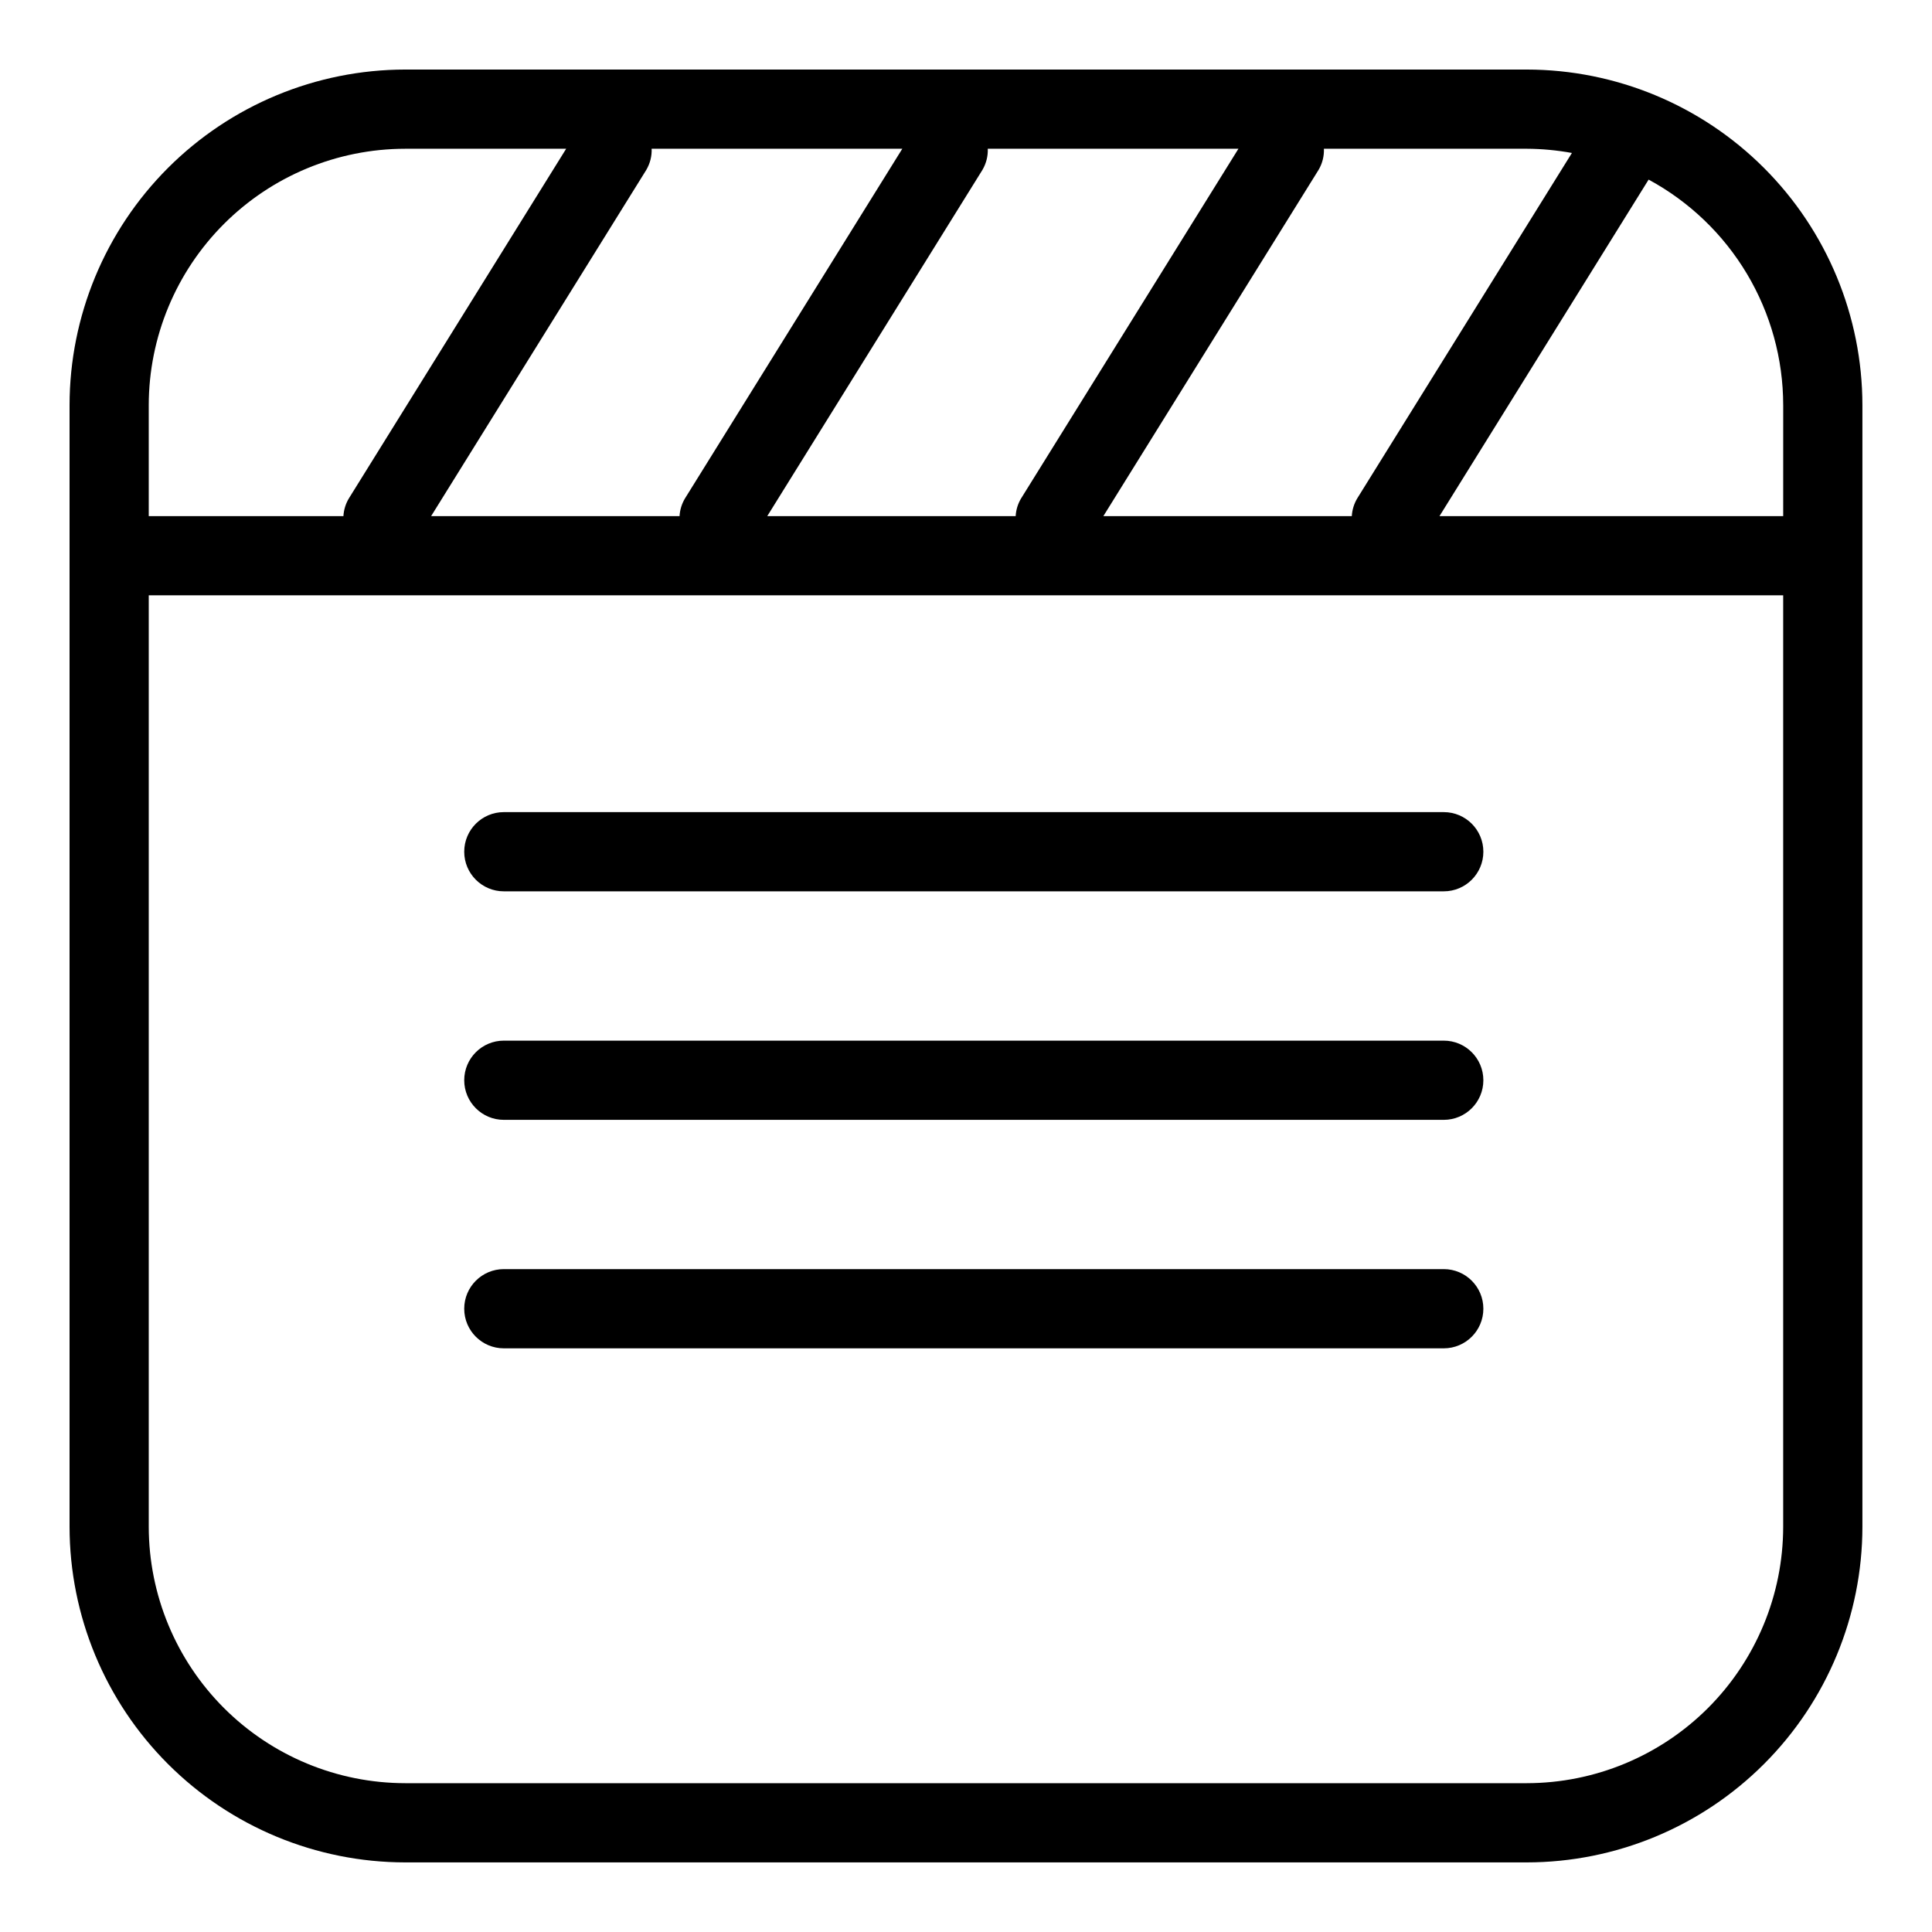
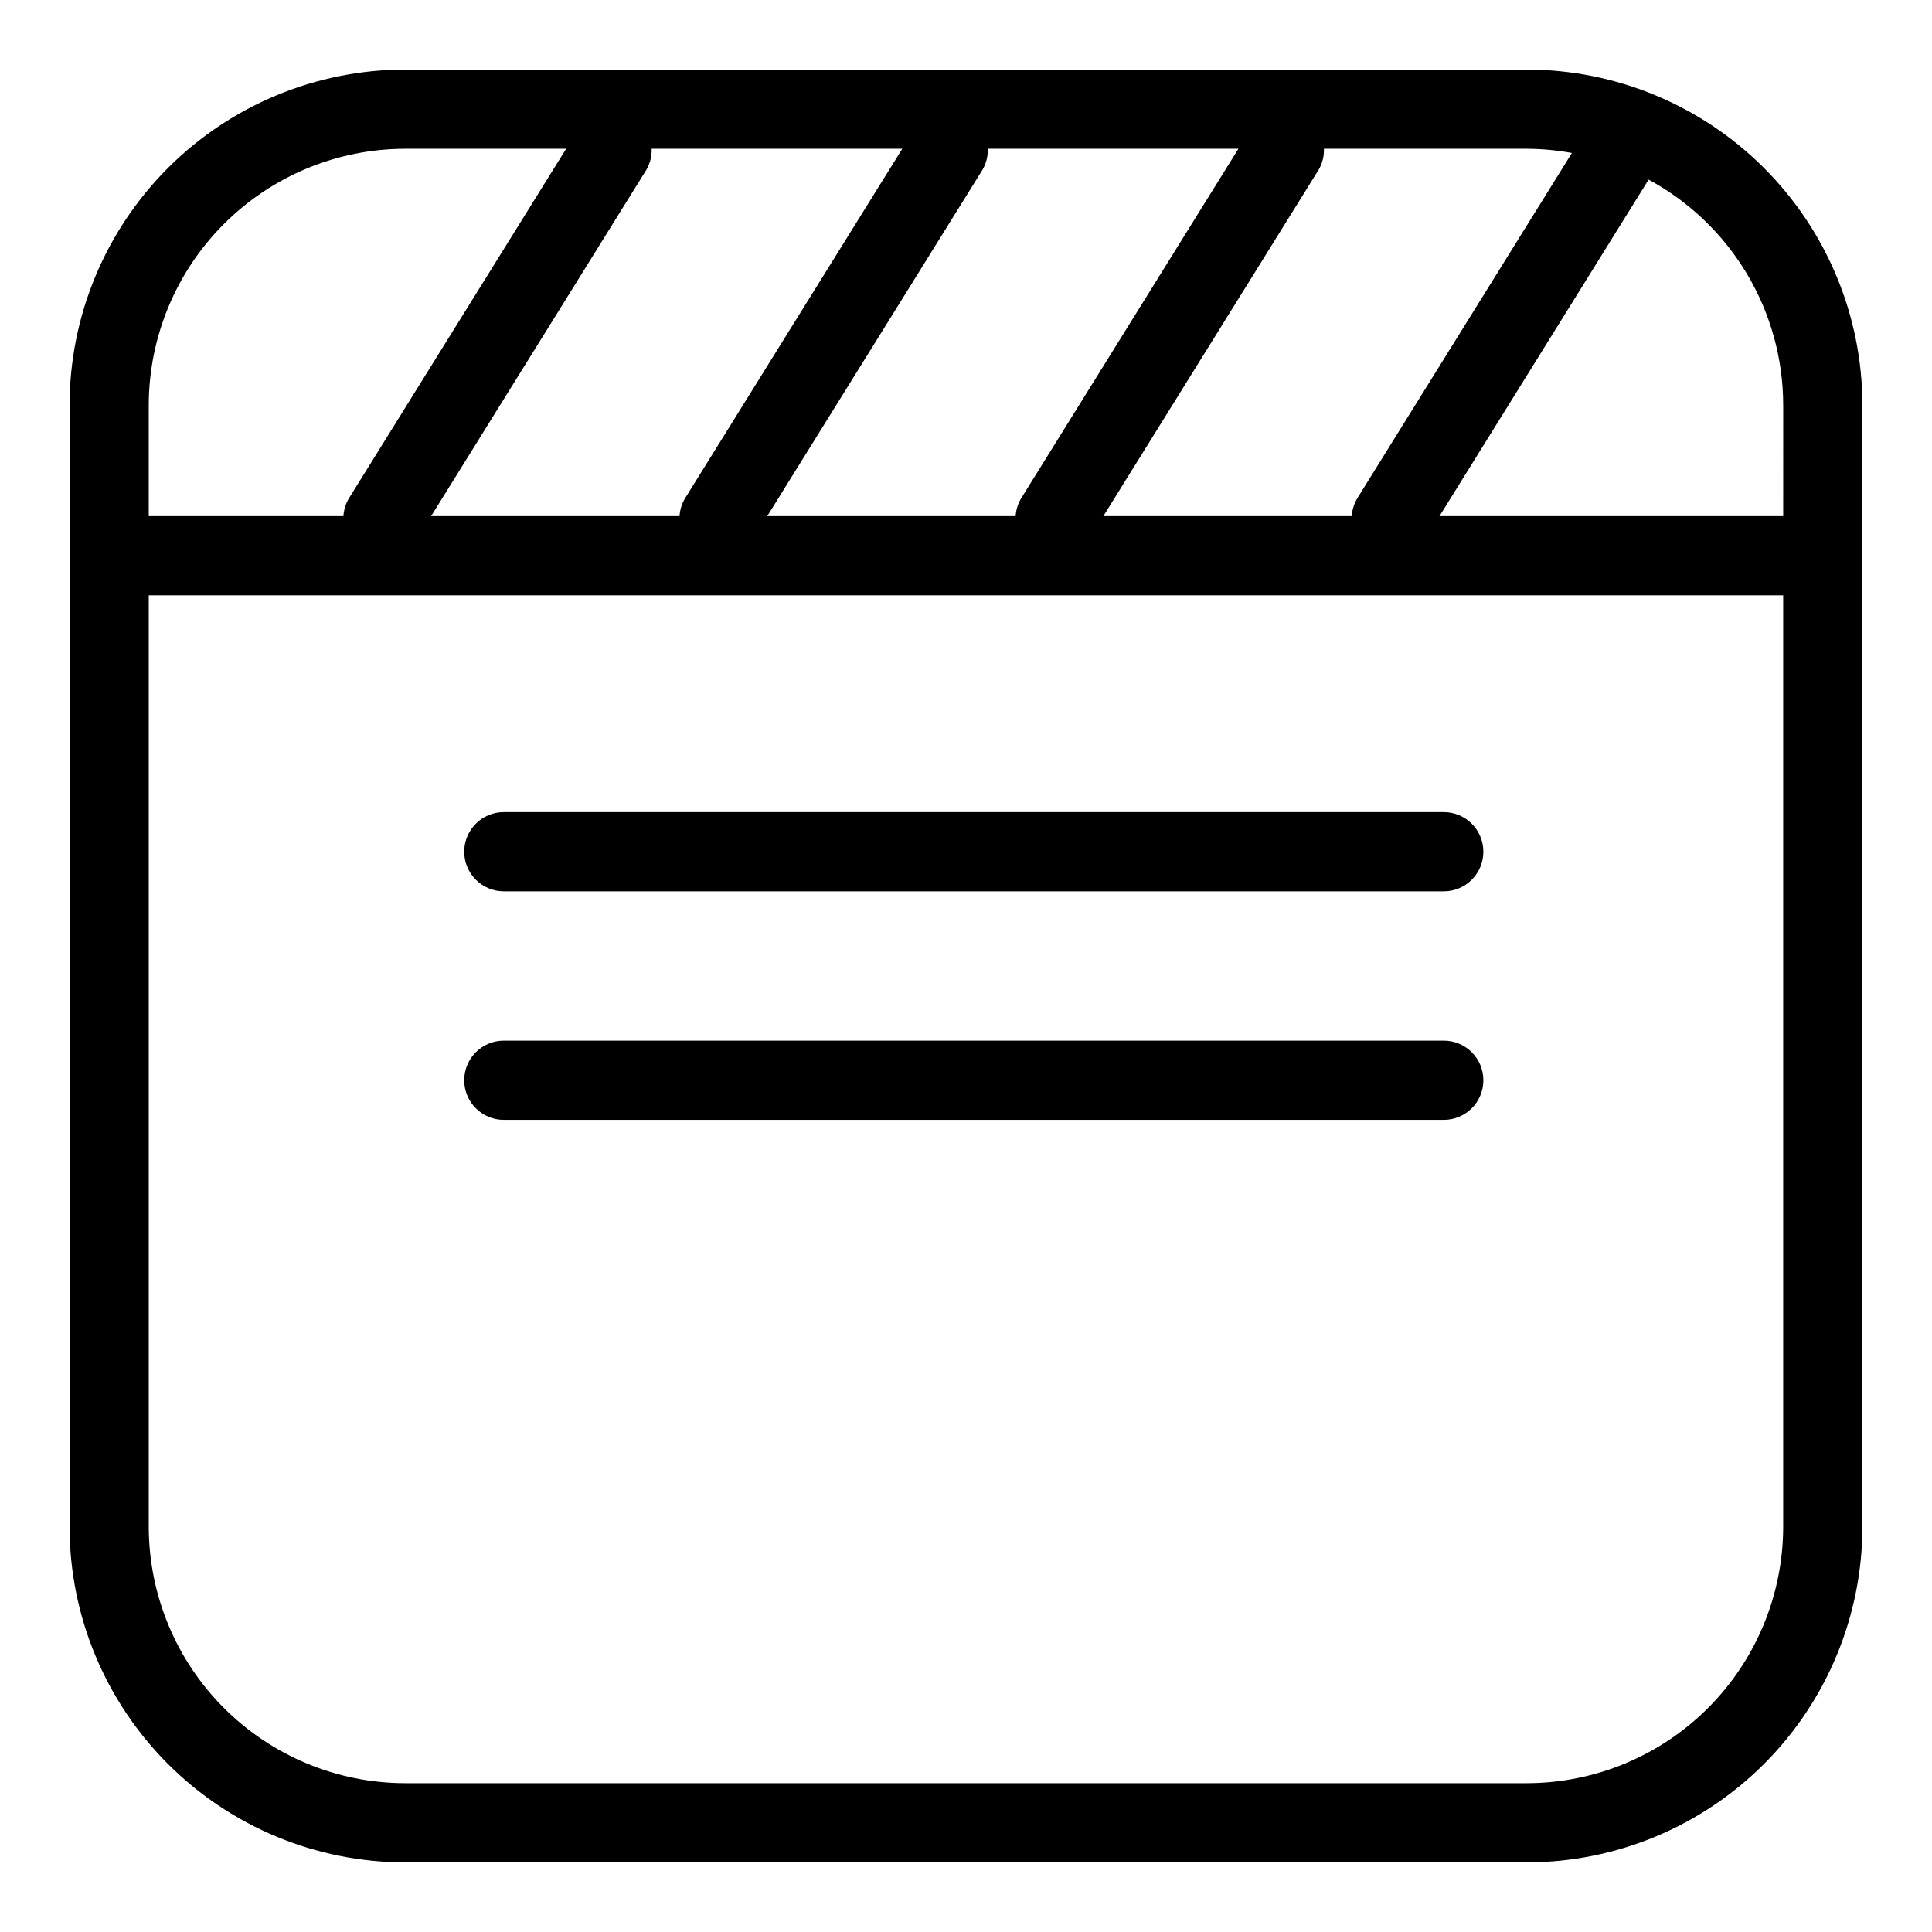
<svg xmlns="http://www.w3.org/2000/svg" fill="#000000" width="800px" height="800px" version="1.1" viewBox="144 144 512 512">
  <g>
    <path d="m548.62 162.43h-297.25c-23.578 0.027-46.184 9.406-62.859 26.078-16.672 16.676-26.051 39.281-26.078 62.859v297.25c0.027 23.578 9.406 46.188 26.078 62.859 16.676 16.676 39.281 26.055 62.859 26.078h297.25c23.578-0.023 46.188-9.402 62.859-26.078 16.676-16.672 26.055-39.281 26.078-62.859v-297.25c-0.023-23.578-9.402-46.184-26.078-62.859-16.672-16.672-39.281-26.051-62.859-26.078zm67.949 88.941-0.004 29.406h-91.086l55.422-89.18c10.777 5.828 19.781 14.457 26.059 24.977 6.277 10.523 9.598 22.543 9.605 34.793zm-55.996-66.832-56.906 91.562c-0.844 1.422-1.332 3.023-1.426 4.676h-65.84l57.051-91.789c0.988-1.684 1.473-3.617 1.398-5.566h53.77c4.008 0.02 8.008 0.395 11.953 1.117zm-243.88-1.117h66.426l-57.602 92.68c-0.848 1.422-1.336 3.023-1.43 4.676h-65.836l57.047-91.789h-0.004c0.988-1.684 1.473-3.617 1.398-5.566zm87.684 5.566h-0.004c0.988-1.684 1.473-3.617 1.398-5.566h66.426l-57.605 92.68h-0.004c-0.844 1.422-1.336 3.023-1.426 4.676h-65.832zm-153.01-5.566h42.672l-57.598 92.68c-0.848 1.422-1.336 3.023-1.43 4.676h-51.59v-29.41c0.02-18.012 7.188-35.281 19.926-48.02 12.738-12.738 30.008-19.906 48.02-19.926zm297.25 433.14h-297.25c-18.012-0.02-35.281-7.188-48.02-19.922-12.738-12.738-19.906-30.012-19.926-48.023v-246.85h433.14v246.85c-0.02 18.012-7.188 35.285-19.922 48.023-12.738 12.734-30.012 19.902-48.023 19.922z" />
    <path d="m526.61 359.22h-249.09c-5.797 0-10.496 4.699-10.496 10.496s4.699 10.496 10.496 10.496h249.09c5.797 0 10.496-4.699 10.496-10.496s-4.699-10.496-10.496-10.496z" />
    <path d="m526.61 419.78h-249.09c-5.797 0-10.496 4.699-10.496 10.496s4.699 10.496 10.496 10.496h249.09c5.797 0 10.496-4.699 10.496-10.496s-4.699-10.496-10.496-10.496z" />
-     <path d="m526.61 480.33h-249.09c-5.797 0-10.496 4.699-10.496 10.496s4.699 10.496 10.496 10.496h249.09c5.797 0 10.496-4.699 10.496-10.496s-4.699-10.496-10.496-10.496z" />
  </g>
</svg>